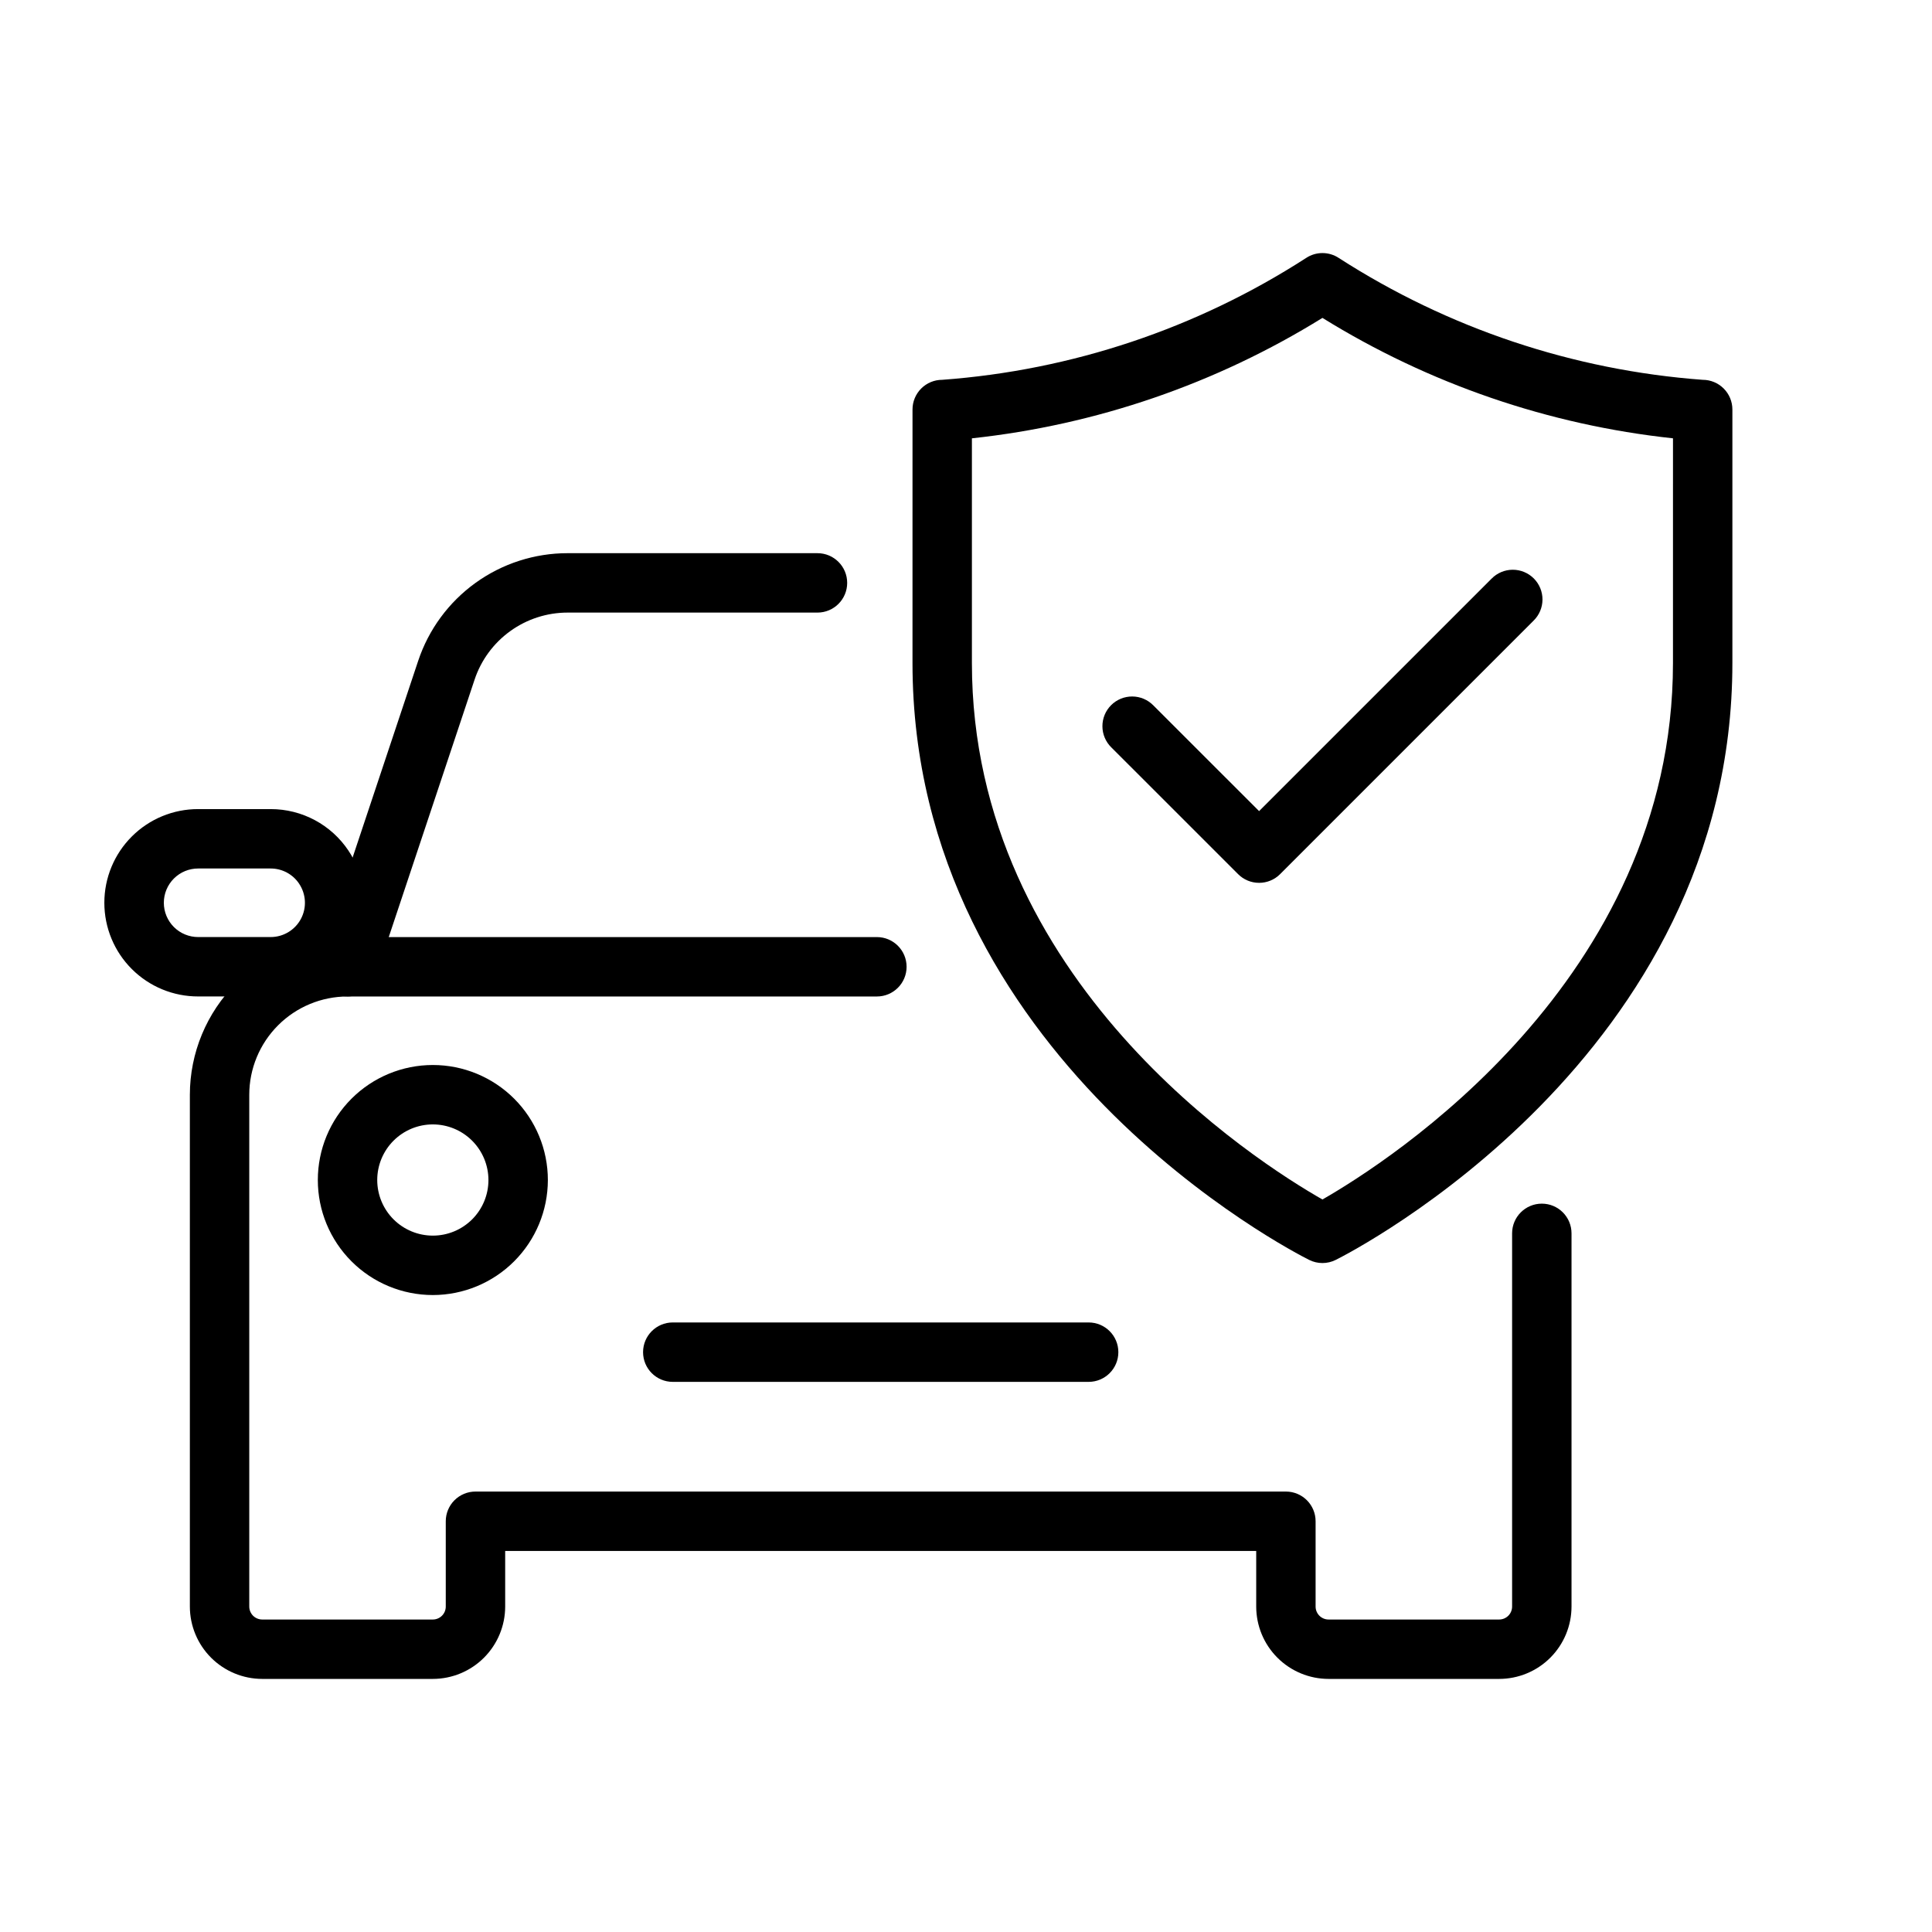
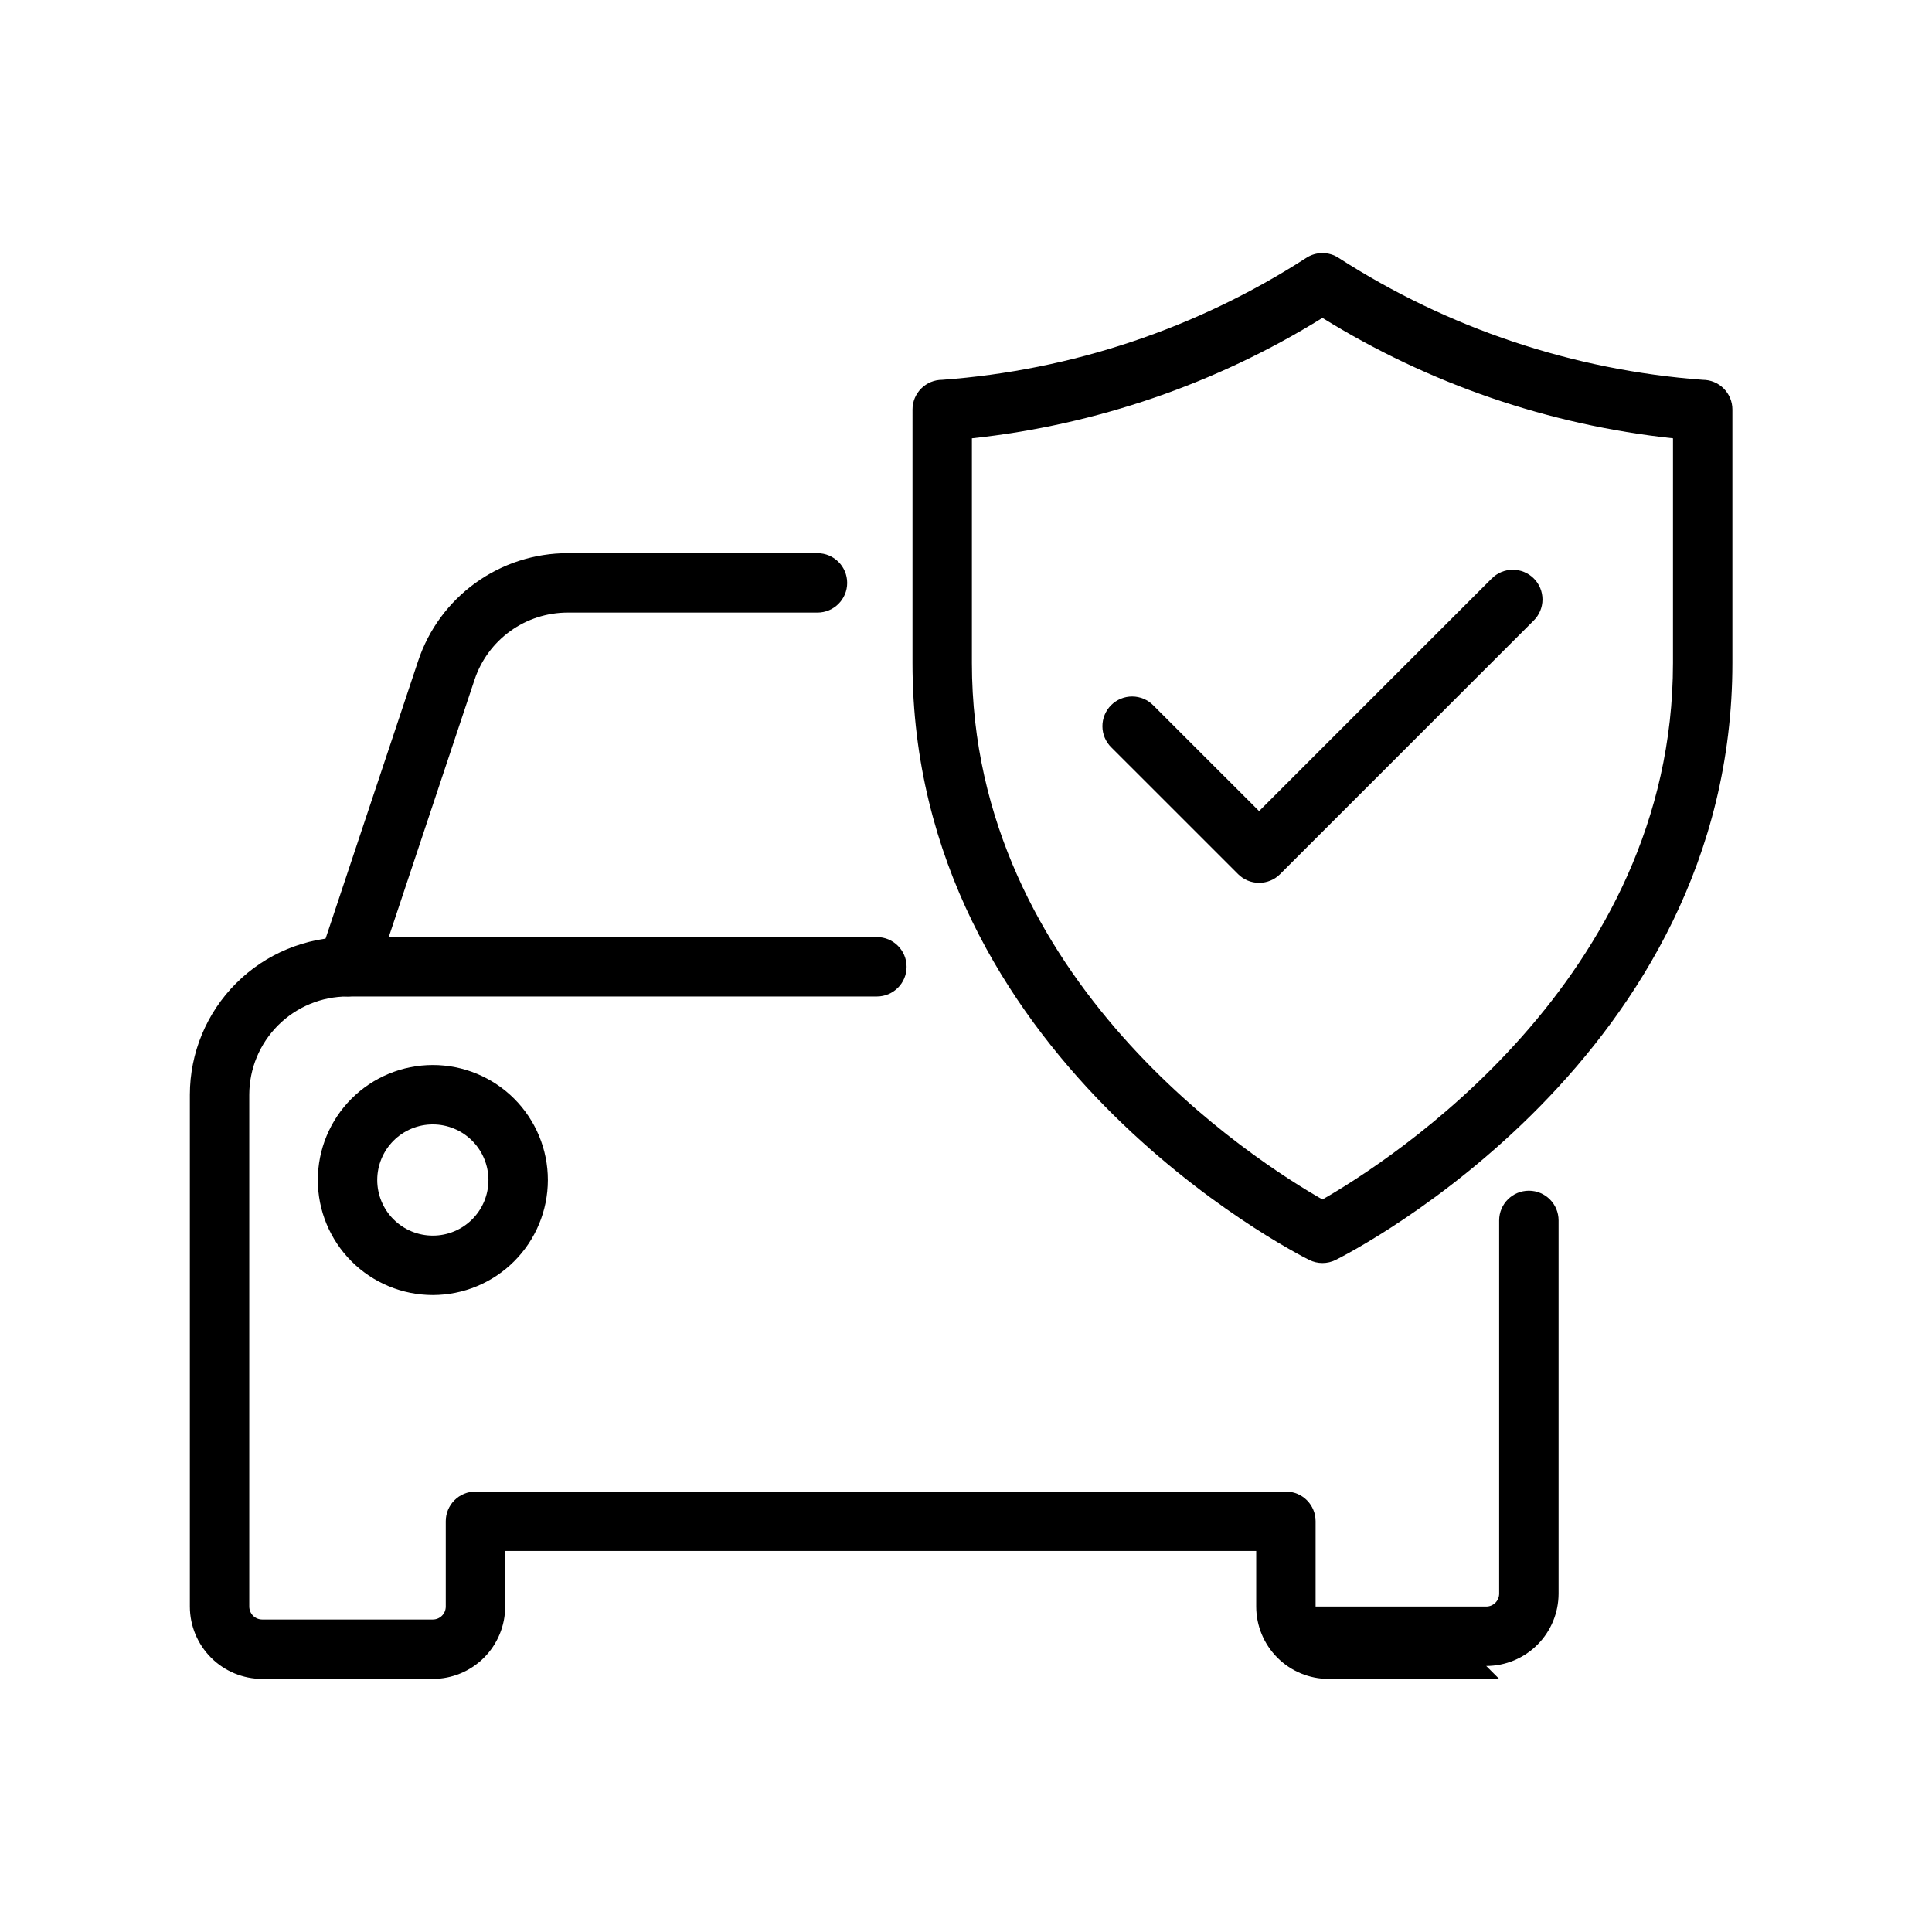
<svg xmlns="http://www.w3.org/2000/svg" fill="#000000" width="800px" height="800px" version="1.1" viewBox="144 144 512 512">
  <g>
-     <path d="m541.3 588.93h-45.219c-5.086-0.004-9.957-2.027-13.551-5.621-3.598-3.594-5.617-8.469-5.621-13.551v-14.738l-199.03 0.004v14.738-0.004c-0.004 5.082-2.027 9.957-5.621 13.551s-8.469 5.617-13.551 5.621h-45.203c-5.086-0.004-9.961-2.023-13.559-5.617s-5.621-8.469-5.629-13.555v-135.64c0.012-11.078 4.418-21.699 12.254-29.535 7.832-7.832 18.457-12.238 29.535-12.246h140.28c4.348 0 7.871 3.523 7.871 7.871 0 4.348-3.523 7.871-7.871 7.871h-140.28c-6.906 0.008-13.523 2.75-18.406 7.633-4.883 4.883-7.633 11.5-7.641 18.406v135.64c0.004 0.91 0.367 1.785 1.012 2.43 0.645 0.641 1.52 1 2.434 1h45.203c1.891-0.004 3.426-1.535 3.426-3.43v-22.609c0-2.086 0.828-4.09 2.305-5.566 1.477-1.477 3.481-2.305 5.57-2.305h214.77c2.086 0 4.09 0.828 5.566 2.305s2.305 3.481 2.305 5.566v22.609c0.004 1.895 1.535 3.426 3.43 3.43h45.219c1.891-0.004 3.426-1.535 3.426-3.43v-98.906c0-4.348 3.527-7.871 7.875-7.871s7.871 3.523 7.871 7.871v98.906c-0.008 5.082-2.027 9.957-5.621 13.551s-8.469 5.617-13.551 5.621z" />
-     <path d="m432.5 510.21h-110.21c-4.348 0-7.871-3.523-7.871-7.871 0-4.348 3.523-7.875 7.871-7.875h110.21c4.348 0 7.875 3.527 7.875 7.875 0 4.348-3.527 7.871-7.875 7.871z" />
+     <path d="m541.3 588.93h-45.219c-5.086-0.004-9.957-2.027-13.551-5.621-3.598-3.594-5.617-8.469-5.621-13.551v-14.738l-199.03 0.004v14.738-0.004c-0.004 5.082-2.027 9.957-5.621 13.551s-8.469 5.617-13.551 5.621h-45.203c-5.086-0.004-9.961-2.023-13.559-5.617s-5.621-8.469-5.629-13.555v-135.64c0.012-11.078 4.418-21.699 12.254-29.535 7.832-7.832 18.457-12.238 29.535-12.246h140.28c4.348 0 7.871 3.523 7.871 7.871 0 4.348-3.523 7.871-7.871 7.871h-140.28c-6.906 0.008-13.523 2.75-18.406 7.633-4.883 4.883-7.633 11.5-7.641 18.406v135.64c0.004 0.91 0.367 1.785 1.012 2.43 0.645 0.641 1.52 1 2.434 1h45.203c1.891-0.004 3.426-1.535 3.426-3.43v-22.609c0-2.086 0.828-4.09 2.305-5.566 1.477-1.477 3.481-2.305 5.57-2.305h214.77c2.086 0 4.09 0.828 5.566 2.305s2.305 3.481 2.305 5.566v22.609h45.219c1.891-0.004 3.426-1.535 3.426-3.43v-98.906c0-4.348 3.527-7.871 7.875-7.871s7.871 3.523 7.871 7.871v98.906c-0.008 5.082-2.027 9.957-5.621 13.551s-8.469 5.617-13.551 5.621z" />
    <path d="m236.1 408.07c-2.531-0.004-4.906-1.219-6.383-3.273-1.48-2.051-1.887-4.688-1.09-7.09l26.184-78.543c2.766-8.324 8.082-15.562 15.199-20.691 7.117-5.129 15.668-7.883 24.438-7.875h66.188c4.348 0 7.875 3.523 7.875 7.871s-3.527 7.871-7.875 7.871h-66.188c-5.465-0.004-10.793 1.711-15.227 4.91-4.434 3.195-7.746 7.707-9.465 12.895l-26.184 78.543c-1.078 3.215-4.086 5.379-7.473 5.383z" />
    <path d="m258.7 487.2c-8.086-0.004-15.836-3.215-21.551-8.934s-8.926-13.469-8.922-21.555c0-8.082 3.211-15.836 8.93-21.551 5.715-5.715 13.469-8.922 21.551-8.922 8.086 0 15.836 3.211 21.555 8.926 5.715 5.719 8.926 13.469 8.926 21.555-0.008 8.082-3.223 15.832-8.941 21.547-5.715 5.715-13.465 8.926-21.547 8.934zm0-45.219c-3.91 0-7.656 1.555-10.418 4.32-2.762 2.766-4.312 6.512-4.312 10.422 0.004 3.906 1.555 7.656 4.32 10.418s6.512 4.312 10.418 4.312c3.91 0 7.656-1.555 10.422-4.316 2.762-2.766 4.312-6.512 4.312-10.422-0.004-3.906-1.559-7.652-4.324-10.418-2.762-2.762-6.512-4.316-10.418-4.316z" />
-     <path d="m215.73 408.07h-19.191c-6.594 0.016-12.926-2.59-17.594-7.25-4.672-4.656-7.293-10.98-7.293-17.578 0-6.594 2.621-12.918 7.293-17.574 4.668-4.66 11-7.269 17.594-7.25h19.191c8.301-0.012 16.055 4.141 20.648 11.055v0.008c3.336 5.008 4.738 11.055 3.949 17.023-0.789 5.965-3.719 11.441-8.246 15.406-4.523 3.969-10.336 6.156-16.352 6.16zm-19.191-33.91c-2.414-0.008-4.734 0.941-6.445 2.648-1.711 1.703-2.676 4.019-2.676 6.434 0 2.418 0.965 4.734 2.676 6.438 1.711 1.703 4.031 2.656 6.445 2.648h19.191c3.348 0 6.43-1.844 8.008-4.797 1.582-2.957 1.402-6.543-0.461-9.328v-0.008c-1.68-2.523-4.516-4.039-7.547-4.035z" />
    <path d="m494.46 478.72c-1.219 0-2.426-0.285-3.519-0.832-4.289-2.144-105.12-53.758-105.12-158.19l0.004-67.172c-0.004-2.086 0.828-4.09 2.305-5.566 1.477-1.477 3.477-2.305 5.566-2.305 34.328-2.516 67.473-13.609 96.402-32.266 2.641-1.766 6.09-1.766 8.73 0 28.941 18.633 62.082 29.723 96.402 32.266 2.09 0 4.09 0.828 5.566 2.305 1.477 1.477 2.309 3.481 2.305 5.566v67.172c0 104.43-100.83 156.04-105.12 158.19h0.004c-1.094 0.547-2.301 0.832-3.523 0.832zm-92.895-218.56v59.547c0 84.316 75.523 132.27 92.895 142.17 17.359-9.941 92.895-58.039 92.895-142.17l0.004-59.547c-32.965-3.543-64.715-14.449-92.898-31.914-28.18 17.465-59.93 28.371-92.895 31.914z" />
    <path d="m477.67 377.96c-2.086 0.004-4.09-0.824-5.562-2.305l-33.594-33.586h-0.004c-1.5-1.473-2.352-3.481-2.359-5.582-0.012-2.102 0.816-4.121 2.305-5.606 1.484-1.488 3.504-2.316 5.606-2.305 2.102 0.008 4.109 0.859 5.582 2.359l28.027 28.02 61.609-61.605c1.469-1.5 3.481-2.352 5.582-2.363 2.102-0.008 4.121 0.82 5.606 2.305 1.484 1.488 2.316 3.508 2.305 5.606-0.012 2.102-0.859 4.113-2.363 5.582l-67.172 67.172v0.004c-1.473 1.477-3.477 2.309-5.566 2.305z" />
  </g>
</svg>